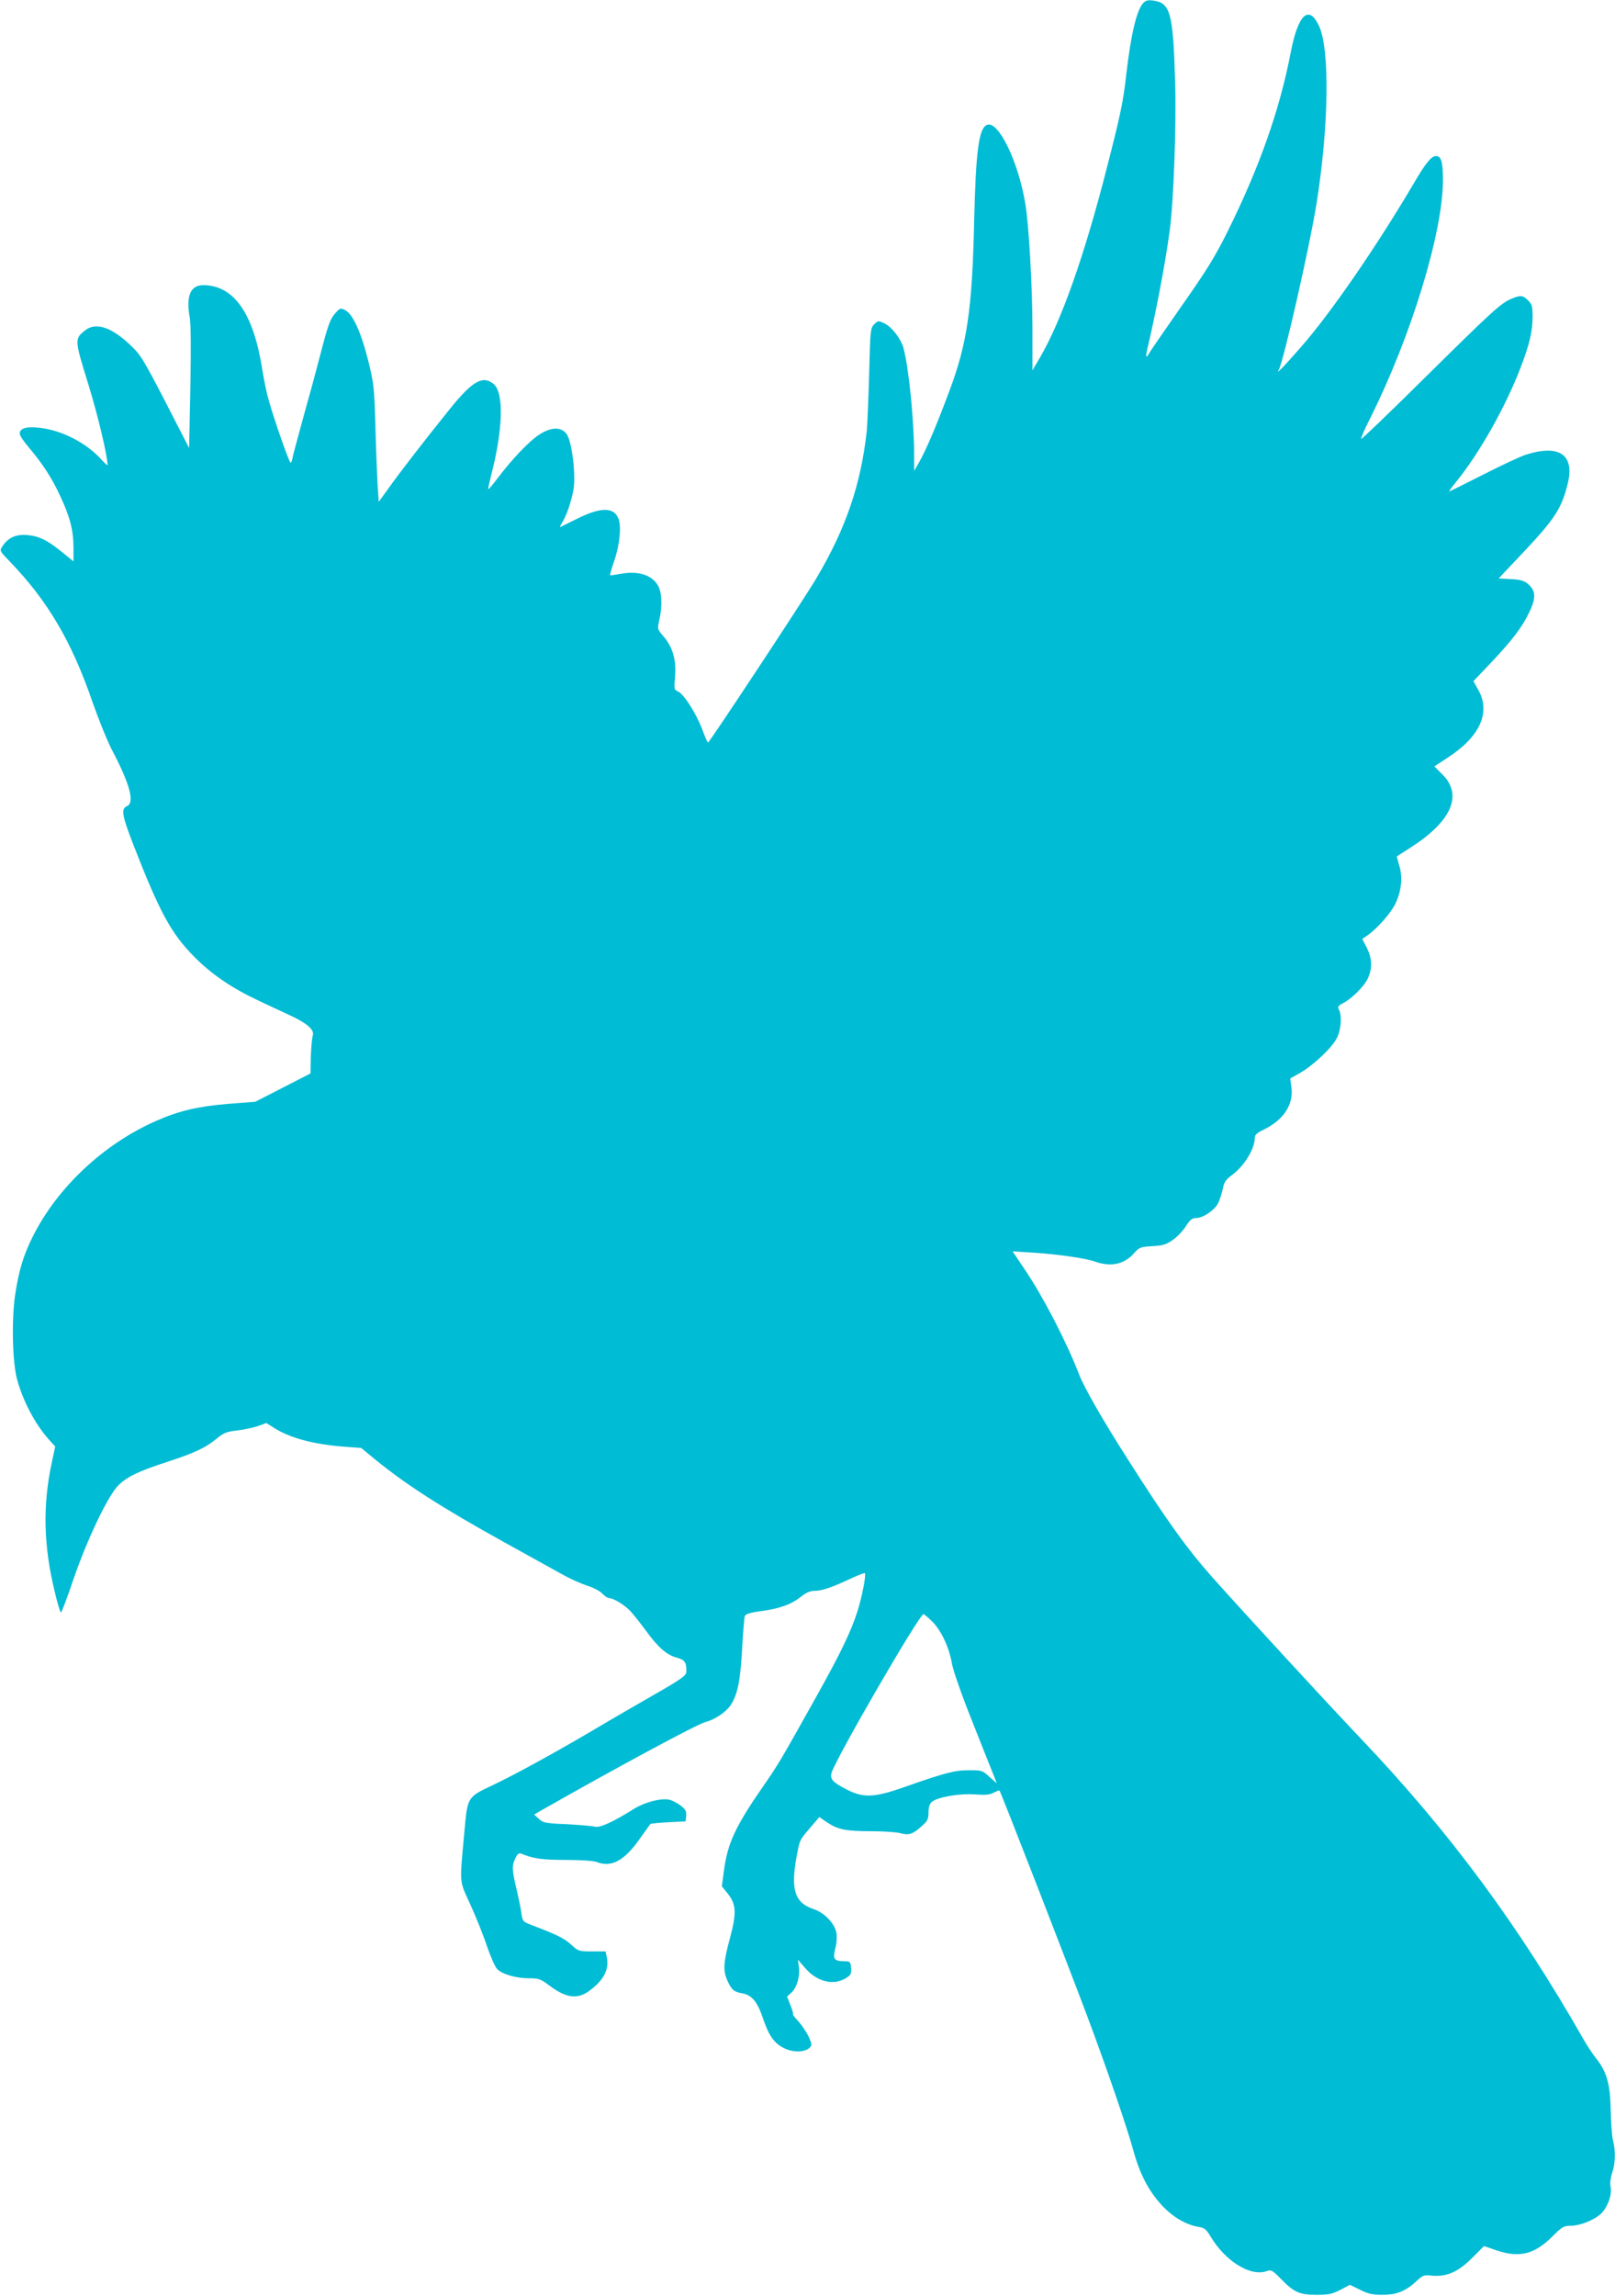
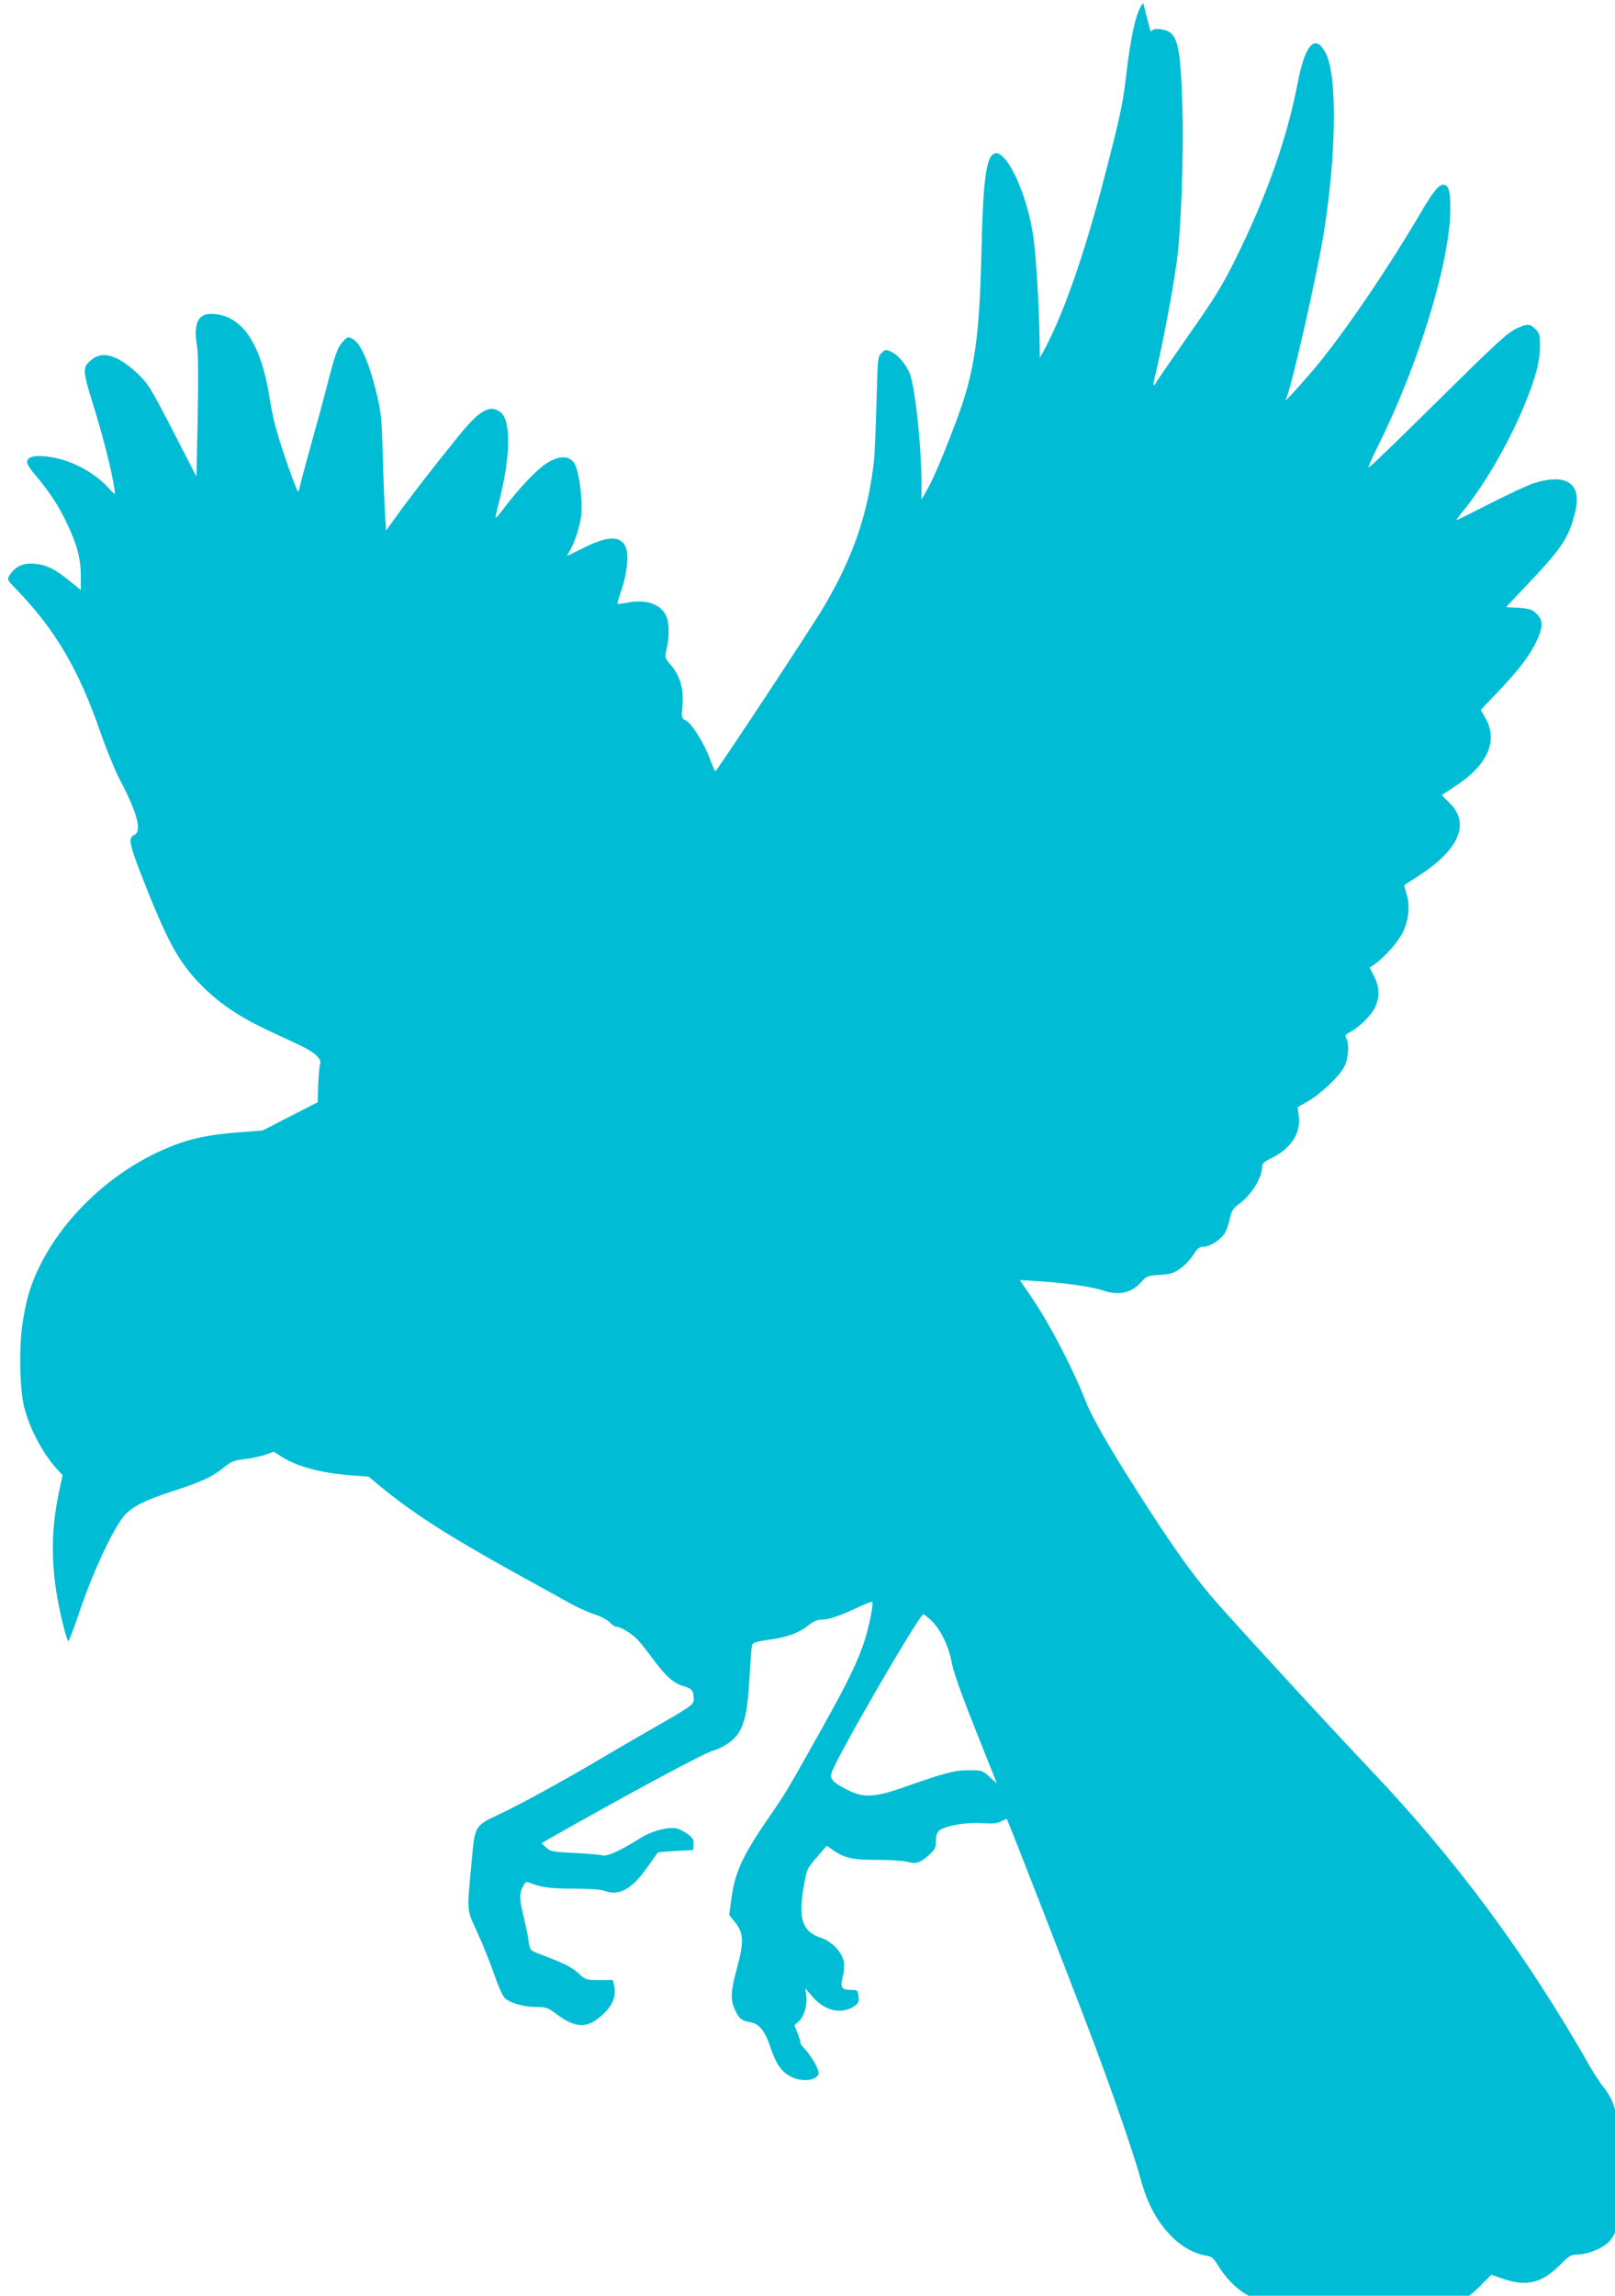
<svg xmlns="http://www.w3.org/2000/svg" version="1.0" width="901pt" height="1280pt" viewBox="0 0 901 1280" preserveAspectRatio="xMidYMid meet">
  <g transform="translate(0,1280) scale(0.1,-0.1)" fill="#00bcd4" stroke="none">
-     <path d="M6378 12783 c-37 -40 -68 -173 -94 -393 -17 -155 -33 -231 -110 -530 -124 -485 -253 -851 -373 -1055 l-41 -70 0 230 c0 230 -20 587 -40 700 -39 235 -150 463 -213 439 -46 -17 -63 -146 -72 -529 -11 -501 -39 -692 -141 -962 -72 -192 -128 -324 -168 -393 l-26 -45 0 81 c0 200 -30 496 -60 605 -15 52 -65 117 -106 136 -33 16 -35 16 -57 -5 -21 -22 -22 -32 -28 -275 -4 -139 -10 -282 -13 -317 -33 -302 -117 -548 -285 -830 -71 -119 -593 -910 -601 -910 -3 0 -18 34 -33 75 -33 87 -102 196 -135 210 -21 9 -22 14 -16 81 8 91 -12 164 -62 223 -37 43 -37 43 -26 93 18 77 15 158 -8 195 -35 58 -110 81 -205 64 -32 -6 -60 -10 -61 -8 -2 2 8 37 22 78 31 88 42 196 24 238 -26 65 -100 64 -232 -2 -46 -23 -87 -43 -91 -45 -5 -3 -2 6 6 19 27 41 56 126 67 193 13 82 -10 268 -39 306 -30 42 -88 40 -157 -6 -55 -37 -151 -138 -233 -247 -24 -32 -45 -56 -47 -54 -2 1 6 36 16 77 66 253 72 458 15 508 -60 51 -118 19 -241 -133 -139 -172 -283 -358 -346 -447 l-55 -76 -7 106 c-3 59 -9 206 -12 327 -6 204 -9 230 -40 355 -39 155 -85 258 -127 280 -27 14 -29 14 -56 -16 -30 -33 -42 -68 -90 -254 -16 -63 -55 -207 -87 -320 -31 -113 -59 -217 -62 -232 -2 -16 -7 -28 -11 -28 -7 0 -90 235 -122 349 -11 36 -26 111 -35 166 -49 318 -159 475 -331 475 -70 0 -96 -61 -75 -177 7 -38 8 -175 4 -395 l-7 -336 -133 259 c-126 243 -138 262 -200 320 -103 96 -188 123 -246 78 -61 -48 -61 -51 16 -299 55 -179 107 -398 108 -453 0 -4 -13 8 -30 26 -84 96 -225 169 -351 182 -73 8 -109 -3 -109 -33 0 -10 23 -45 51 -77 76 -90 127 -167 174 -269 55 -115 75 -194 75 -290 l0 -76 -63 51 c-83 68 -130 90 -196 96 -63 5 -106 -15 -137 -62 -17 -26 -17 -26 38 -83 214 -221 348 -448 466 -792 34 -96 83 -218 111 -270 97 -185 123 -286 79 -305 -34 -15 -28 -50 36 -215 147 -377 209 -491 336 -621 97 -99 211 -177 362 -248 57 -27 137 -64 178 -83 94 -44 135 -80 125 -111 -4 -12 -9 -65 -11 -117 l-2 -95 -154 -79 -154 -79 -155 -12 c-167 -14 -272 -39 -399 -95 -289 -127 -548 -368 -685 -640 -55 -109 -80 -193 -101 -332 -20 -140 -15 -371 11 -468 33 -122 102 -253 181 -340 l32 -35 -18 -84 c-53 -244 -48 -469 17 -733 14 -60 29 -108 33 -108 4 0 35 82 69 183 76 222 195 471 251 525 49 49 115 80 275 132 153 50 214 79 275 130 38 31 55 38 110 44 36 4 88 15 116 24 l50 18 44 -28 c89 -56 220 -91 390 -104 l95 -7 75 -62 c178 -145 370 -268 725 -465 132 -73 276 -153 320 -177 44 -25 107 -53 141 -64 33 -10 71 -30 84 -44 13 -14 30 -25 37 -25 25 0 87 -38 119 -72 17 -18 56 -67 86 -108 69 -95 117 -137 173 -152 45 -12 55 -26 54 -78 0 -22 -23 -39 -187 -133 -103 -59 -257 -148 -342 -199 -222 -130 -428 -243 -557 -304 -135 -64 -135 -63 -152 -254 -28 -305 -30 -269 33 -409 31 -68 73 -172 92 -230 20 -58 45 -116 57 -129 27 -29 106 -52 179 -52 53 0 64 -4 111 -39 93 -71 158 -80 223 -32 82 59 114 121 99 190 l-7 31 -75 0 c-74 0 -77 1 -117 38 -37 34 -78 55 -221 109 -49 19 -50 21 -57 69 -3 27 -16 87 -27 134 -25 102 -26 131 -5 171 11 23 20 29 32 24 67 -28 116 -35 248 -35 81 0 155 -5 171 -11 82 -33 154 5 238 123 32 45 61 85 63 88 2 3 47 7 100 10 l97 5 3 31 c2 25 -3 36 -32 58 -19 14 -48 29 -64 32 -46 9 -134 -14 -193 -50 -116 -73 -192 -108 -219 -101 -14 4 -84 10 -157 14 -121 5 -134 8 -157 30 l-26 24 43 25 c410 233 864 478 913 491 54 14 115 56 141 95 38 59 53 134 63 310 5 93 12 177 15 185 4 12 29 20 97 29 100 14 164 37 220 82 25 20 48 30 71 30 41 0 95 18 200 67 42 20 79 34 82 32 8 -9 -15 -128 -41 -212 -37 -115 -94 -234 -234 -484 -197 -352 -208 -371 -290 -489 -157 -226 -201 -321 -221 -472 l-12 -89 33 -41 c48 -60 50 -109 11 -253 -36 -133 -38 -178 -12 -234 22 -49 36 -61 82 -69 53 -9 84 -47 114 -135 33 -100 64 -144 120 -171 51 -25 116 -23 142 3 13 13 13 20 -5 60 -11 24 -37 63 -57 86 -21 22 -35 41 -31 41 3 0 -3 22 -14 49 l-19 49 25 23 c30 28 48 91 41 143 l-6 40 41 -47 c65 -76 156 -99 226 -57 29 18 33 25 30 58 -3 35 -5 37 -40 37 -55 1 -63 13 -48 72 8 29 10 65 6 87 -10 52 -66 111 -125 131 -107 35 -131 107 -97 293 18 96 15 90 78 164 l49 57 42 -29 c61 -41 107 -50 247 -50 69 0 142 -5 163 -11 47 -13 69 -6 118 38 34 30 39 41 39 78 0 28 6 47 18 58 30 27 157 49 242 42 58 -4 82 -2 104 10 16 8 30 14 32 12 7 -7 381 -969 491 -1262 111 -297 220 -615 254 -739 37 -137 87 -232 162 -313 61 -65 133 -107 203 -119 34 -5 43 -13 69 -56 83 -138 225 -224 314 -190 22 8 31 3 76 -43 74 -76 105 -90 200 -90 68 0 88 5 133 28 l53 28 57 -28 c46 -23 70 -28 127 -28 79 1 128 21 189 78 33 31 40 34 85 29 82 -7 145 20 223 98 l67 67 73 -25 c126 -42 211 -20 310 80 51 51 62 58 97 58 60 0 145 36 180 75 35 40 55 104 46 145 -4 16 0 48 9 75 18 52 20 122 5 180 -6 22 -12 99 -13 170 -3 147 -22 213 -81 288 -19 23 -50 71 -71 107 -360 632 -746 1155 -1236 1670 -207 218 -636 684 -832 903 -144 162 -257 319 -475 662 -139 217 -242 398 -271 472 -67 175 -200 433 -301 582 l-70 104 113 -7 c140 -9 294 -31 350 -51 87 -30 160 -14 214 47 29 33 36 36 102 40 59 3 78 9 114 34 24 16 57 51 73 76 25 38 35 47 60 47 38 1 100 43 120 81 8 16 20 51 26 78 8 41 17 55 54 82 67 50 125 145 125 204 0 19 11 29 53 49 108 54 163 137 152 231 l-7 53 55 31 c74 42 181 143 206 196 23 45 28 125 11 156 -9 16 -5 22 21 36 50 25 120 95 140 139 26 56 24 112 -6 171 l-25 49 28 19 c57 40 135 129 159 182 32 70 39 145 19 209 -8 27 -14 50 -13 50 1 1 35 23 76 49 231 148 294 295 176 410 l-43 43 75 49 c180 117 241 252 170 378 l-27 48 97 102 c115 121 176 200 214 281 36 74 37 114 5 148 -27 29 -47 36 -123 39 l-52 3 151 160 c163 174 201 233 234 368 40 162 -47 222 -236 161 -30 -10 -137 -60 -237 -111 -101 -51 -185 -93 -188 -93 -3 0 15 25 40 55 129 159 275 418 358 635 50 130 67 202 67 283 0 59 -3 71 -25 92 -28 29 -43 30 -91 10 -61 -25 -107 -68 -477 -433 -197 -195 -360 -352 -363 -349 -3 3 19 54 49 113 230 459 407 1038 407 1331 0 101 -10 133 -39 133 -26 0 -59 -41 -127 -158 -205 -347 -462 -721 -627 -908 -96 -110 -143 -158 -123 -126 25 41 171 681 210 922 70 437 76 871 13 999 -57 117 -116 59 -157 -155 -61 -318 -175 -639 -351 -994 -71 -143 -119 -220 -259 -419 -94 -135 -176 -253 -181 -264 -16 -28 -19 -16 -8 28 45 190 99 469 124 655 22 156 38 587 31 825 -11 393 -26 449 -123 462 -29 4 -42 0 -55 -14z m-1177 -9024 c50 -50 94 -143 110 -235 7 -40 54 -174 112 -319 54 -137 108 -272 119 -299 l19 -49 -41 36 c-38 36 -43 37 -114 37 -79 0 -134 -14 -361 -94 -171 -60 -230 -62 -328 -10 -71 37 -88 56 -78 89 24 81 490 885 513 885 4 0 27 -19 49 -41z" />
+     <path d="M6378 12783 c-37 -40 -68 -173 -94 -393 -17 -155 -33 -231 -110 -530 -124 -485 -253 -851 -373 -1055 c0 230 -20 587 -40 700 -39 235 -150 463 -213 439 -46 -17 -63 -146 -72 -529 -11 -501 -39 -692 -141 -962 -72 -192 -128 -324 -168 -393 l-26 -45 0 81 c0 200 -30 496 -60 605 -15 52 -65 117 -106 136 -33 16 -35 16 -57 -5 -21 -22 -22 -32 -28 -275 -4 -139 -10 -282 -13 -317 -33 -302 -117 -548 -285 -830 -71 -119 -593 -910 -601 -910 -3 0 -18 34 -33 75 -33 87 -102 196 -135 210 -21 9 -22 14 -16 81 8 91 -12 164 -62 223 -37 43 -37 43 -26 93 18 77 15 158 -8 195 -35 58 -110 81 -205 64 -32 -6 -60 -10 -61 -8 -2 2 8 37 22 78 31 88 42 196 24 238 -26 65 -100 64 -232 -2 -46 -23 -87 -43 -91 -45 -5 -3 -2 6 6 19 27 41 56 126 67 193 13 82 -10 268 -39 306 -30 42 -88 40 -157 -6 -55 -37 -151 -138 -233 -247 -24 -32 -45 -56 -47 -54 -2 1 6 36 16 77 66 253 72 458 15 508 -60 51 -118 19 -241 -133 -139 -172 -283 -358 -346 -447 l-55 -76 -7 106 c-3 59 -9 206 -12 327 -6 204 -9 230 -40 355 -39 155 -85 258 -127 280 -27 14 -29 14 -56 -16 -30 -33 -42 -68 -90 -254 -16 -63 -55 -207 -87 -320 -31 -113 -59 -217 -62 -232 -2 -16 -7 -28 -11 -28 -7 0 -90 235 -122 349 -11 36 -26 111 -35 166 -49 318 -159 475 -331 475 -70 0 -96 -61 -75 -177 7 -38 8 -175 4 -395 l-7 -336 -133 259 c-126 243 -138 262 -200 320 -103 96 -188 123 -246 78 -61 -48 -61 -51 16 -299 55 -179 107 -398 108 -453 0 -4 -13 8 -30 26 -84 96 -225 169 -351 182 -73 8 -109 -3 -109 -33 0 -10 23 -45 51 -77 76 -90 127 -167 174 -269 55 -115 75 -194 75 -290 l0 -76 -63 51 c-83 68 -130 90 -196 96 -63 5 -106 -15 -137 -62 -17 -26 -17 -26 38 -83 214 -221 348 -448 466 -792 34 -96 83 -218 111 -270 97 -185 123 -286 79 -305 -34 -15 -28 -50 36 -215 147 -377 209 -491 336 -621 97 -99 211 -177 362 -248 57 -27 137 -64 178 -83 94 -44 135 -80 125 -111 -4 -12 -9 -65 -11 -117 l-2 -95 -154 -79 -154 -79 -155 -12 c-167 -14 -272 -39 -399 -95 -289 -127 -548 -368 -685 -640 -55 -109 -80 -193 -101 -332 -20 -140 -15 -371 11 -468 33 -122 102 -253 181 -340 l32 -35 -18 -84 c-53 -244 -48 -469 17 -733 14 -60 29 -108 33 -108 4 0 35 82 69 183 76 222 195 471 251 525 49 49 115 80 275 132 153 50 214 79 275 130 38 31 55 38 110 44 36 4 88 15 116 24 l50 18 44 -28 c89 -56 220 -91 390 -104 l95 -7 75 -62 c178 -145 370 -268 725 -465 132 -73 276 -153 320 -177 44 -25 107 -53 141 -64 33 -10 71 -30 84 -44 13 -14 30 -25 37 -25 25 0 87 -38 119 -72 17 -18 56 -67 86 -108 69 -95 117 -137 173 -152 45 -12 55 -26 54 -78 0 -22 -23 -39 -187 -133 -103 -59 -257 -148 -342 -199 -222 -130 -428 -243 -557 -304 -135 -64 -135 -63 -152 -254 -28 -305 -30 -269 33 -409 31 -68 73 -172 92 -230 20 -58 45 -116 57 -129 27 -29 106 -52 179 -52 53 0 64 -4 111 -39 93 -71 158 -80 223 -32 82 59 114 121 99 190 l-7 31 -75 0 c-74 0 -77 1 -117 38 -37 34 -78 55 -221 109 -49 19 -50 21 -57 69 -3 27 -16 87 -27 134 -25 102 -26 131 -5 171 11 23 20 29 32 24 67 -28 116 -35 248 -35 81 0 155 -5 171 -11 82 -33 154 5 238 123 32 45 61 85 63 88 2 3 47 7 100 10 l97 5 3 31 c2 25 -3 36 -32 58 -19 14 -48 29 -64 32 -46 9 -134 -14 -193 -50 -116 -73 -192 -108 -219 -101 -14 4 -84 10 -157 14 -121 5 -134 8 -157 30 l-26 24 43 25 c410 233 864 478 913 491 54 14 115 56 141 95 38 59 53 134 63 310 5 93 12 177 15 185 4 12 29 20 97 29 100 14 164 37 220 82 25 20 48 30 71 30 41 0 95 18 200 67 42 20 79 34 82 32 8 -9 -15 -128 -41 -212 -37 -115 -94 -234 -234 -484 -197 -352 -208 -371 -290 -489 -157 -226 -201 -321 -221 -472 l-12 -89 33 -41 c48 -60 50 -109 11 -253 -36 -133 -38 -178 -12 -234 22 -49 36 -61 82 -69 53 -9 84 -47 114 -135 33 -100 64 -144 120 -171 51 -25 116 -23 142 3 13 13 13 20 -5 60 -11 24 -37 63 -57 86 -21 22 -35 41 -31 41 3 0 -3 22 -14 49 l-19 49 25 23 c30 28 48 91 41 143 l-6 40 41 -47 c65 -76 156 -99 226 -57 29 18 33 25 30 58 -3 35 -5 37 -40 37 -55 1 -63 13 -48 72 8 29 10 65 6 87 -10 52 -66 111 -125 131 -107 35 -131 107 -97 293 18 96 15 90 78 164 l49 57 42 -29 c61 -41 107 -50 247 -50 69 0 142 -5 163 -11 47 -13 69 -6 118 38 34 30 39 41 39 78 0 28 6 47 18 58 30 27 157 49 242 42 58 -4 82 -2 104 10 16 8 30 14 32 12 7 -7 381 -969 491 -1262 111 -297 220 -615 254 -739 37 -137 87 -232 162 -313 61 -65 133 -107 203 -119 34 -5 43 -13 69 -56 83 -138 225 -224 314 -190 22 8 31 3 76 -43 74 -76 105 -90 200 -90 68 0 88 5 133 28 l53 28 57 -28 c46 -23 70 -28 127 -28 79 1 128 21 189 78 33 31 40 34 85 29 82 -7 145 20 223 98 l67 67 73 -25 c126 -42 211 -20 310 80 51 51 62 58 97 58 60 0 145 36 180 75 35 40 55 104 46 145 -4 16 0 48 9 75 18 52 20 122 5 180 -6 22 -12 99 -13 170 -3 147 -22 213 -81 288 -19 23 -50 71 -71 107 -360 632 -746 1155 -1236 1670 -207 218 -636 684 -832 903 -144 162 -257 319 -475 662 -139 217 -242 398 -271 472 -67 175 -200 433 -301 582 l-70 104 113 -7 c140 -9 294 -31 350 -51 87 -30 160 -14 214 47 29 33 36 36 102 40 59 3 78 9 114 34 24 16 57 51 73 76 25 38 35 47 60 47 38 1 100 43 120 81 8 16 20 51 26 78 8 41 17 55 54 82 67 50 125 145 125 204 0 19 11 29 53 49 108 54 163 137 152 231 l-7 53 55 31 c74 42 181 143 206 196 23 45 28 125 11 156 -9 16 -5 22 21 36 50 25 120 95 140 139 26 56 24 112 -6 171 l-25 49 28 19 c57 40 135 129 159 182 32 70 39 145 19 209 -8 27 -14 50 -13 50 1 1 35 23 76 49 231 148 294 295 176 410 l-43 43 75 49 c180 117 241 252 170 378 l-27 48 97 102 c115 121 176 200 214 281 36 74 37 114 5 148 -27 29 -47 36 -123 39 l-52 3 151 160 c163 174 201 233 234 368 40 162 -47 222 -236 161 -30 -10 -137 -60 -237 -111 -101 -51 -185 -93 -188 -93 -3 0 15 25 40 55 129 159 275 418 358 635 50 130 67 202 67 283 0 59 -3 71 -25 92 -28 29 -43 30 -91 10 -61 -25 -107 -68 -477 -433 -197 -195 -360 -352 -363 -349 -3 3 19 54 49 113 230 459 407 1038 407 1331 0 101 -10 133 -39 133 -26 0 -59 -41 -127 -158 -205 -347 -462 -721 -627 -908 -96 -110 -143 -158 -123 -126 25 41 171 681 210 922 70 437 76 871 13 999 -57 117 -116 59 -157 -155 -61 -318 -175 -639 -351 -994 -71 -143 -119 -220 -259 -419 -94 -135 -176 -253 -181 -264 -16 -28 -19 -16 -8 28 45 190 99 469 124 655 22 156 38 587 31 825 -11 393 -26 449 -123 462 -29 4 -42 0 -55 -14z m-1177 -9024 c50 -50 94 -143 110 -235 7 -40 54 -174 112 -319 54 -137 108 -272 119 -299 l19 -49 -41 36 c-38 36 -43 37 -114 37 -79 0 -134 -14 -361 -94 -171 -60 -230 -62 -328 -10 -71 37 -88 56 -78 89 24 81 490 885 513 885 4 0 27 -19 49 -41z" />
  </g>
</svg>